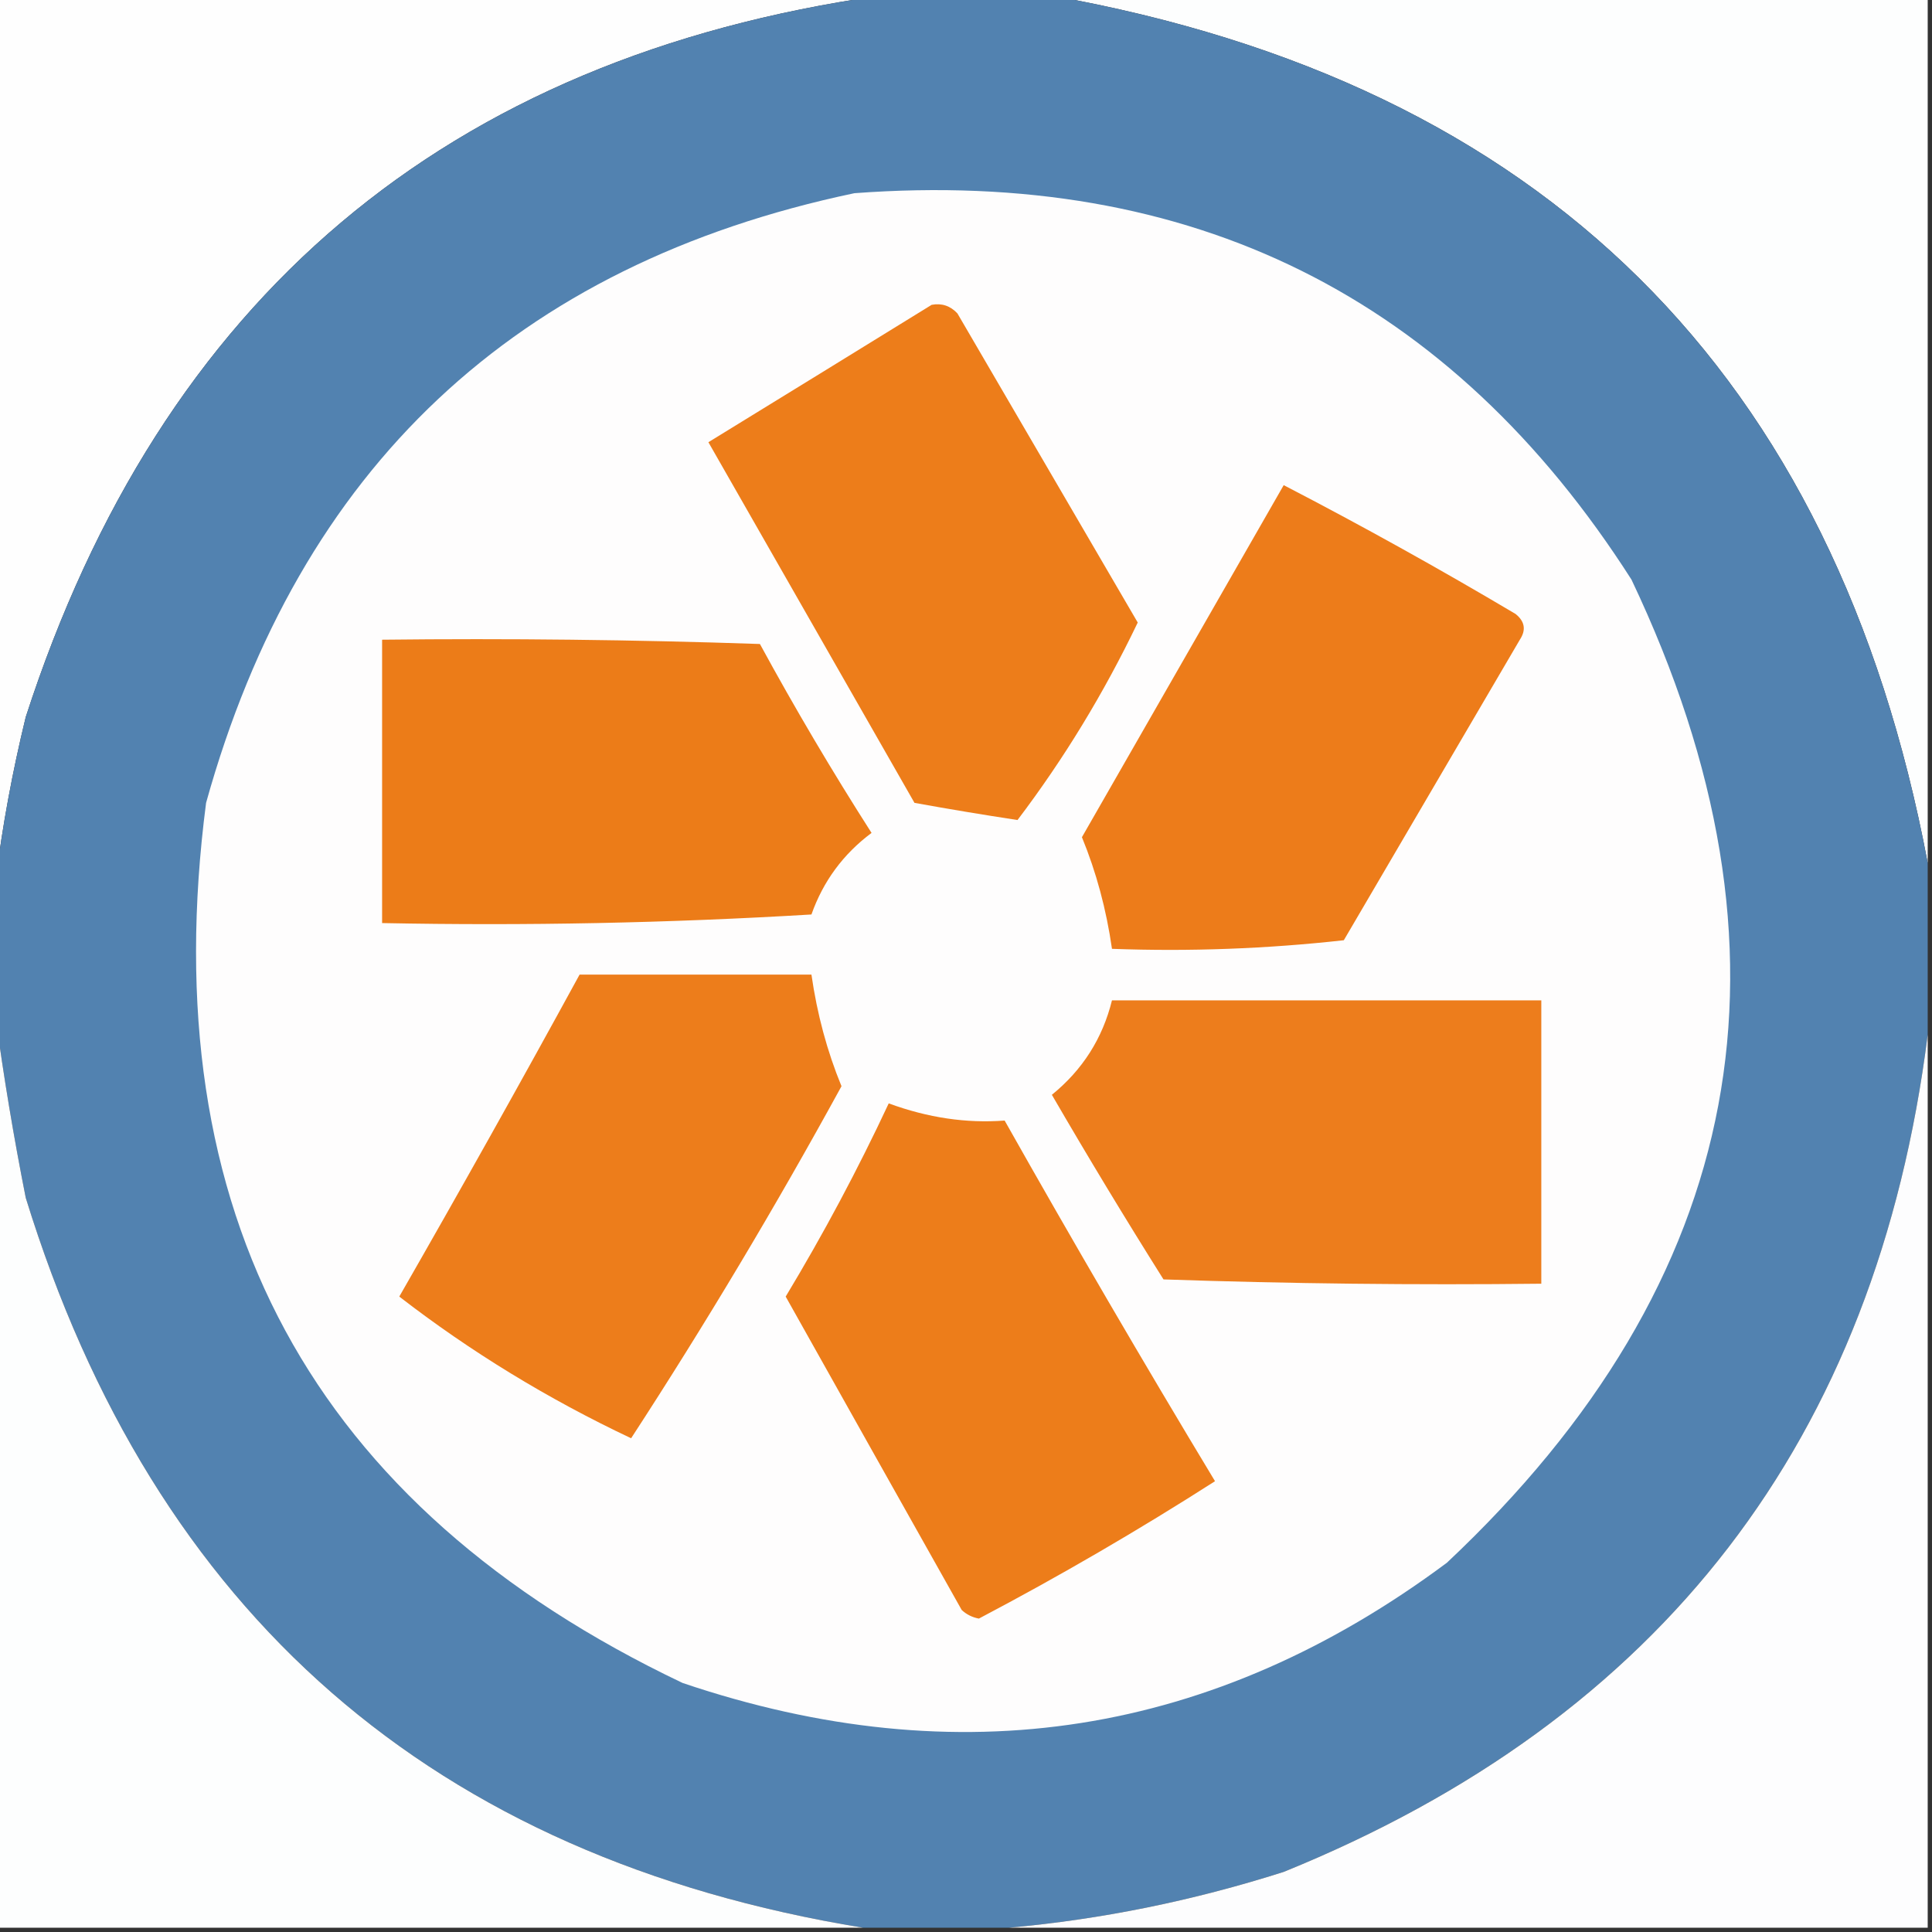
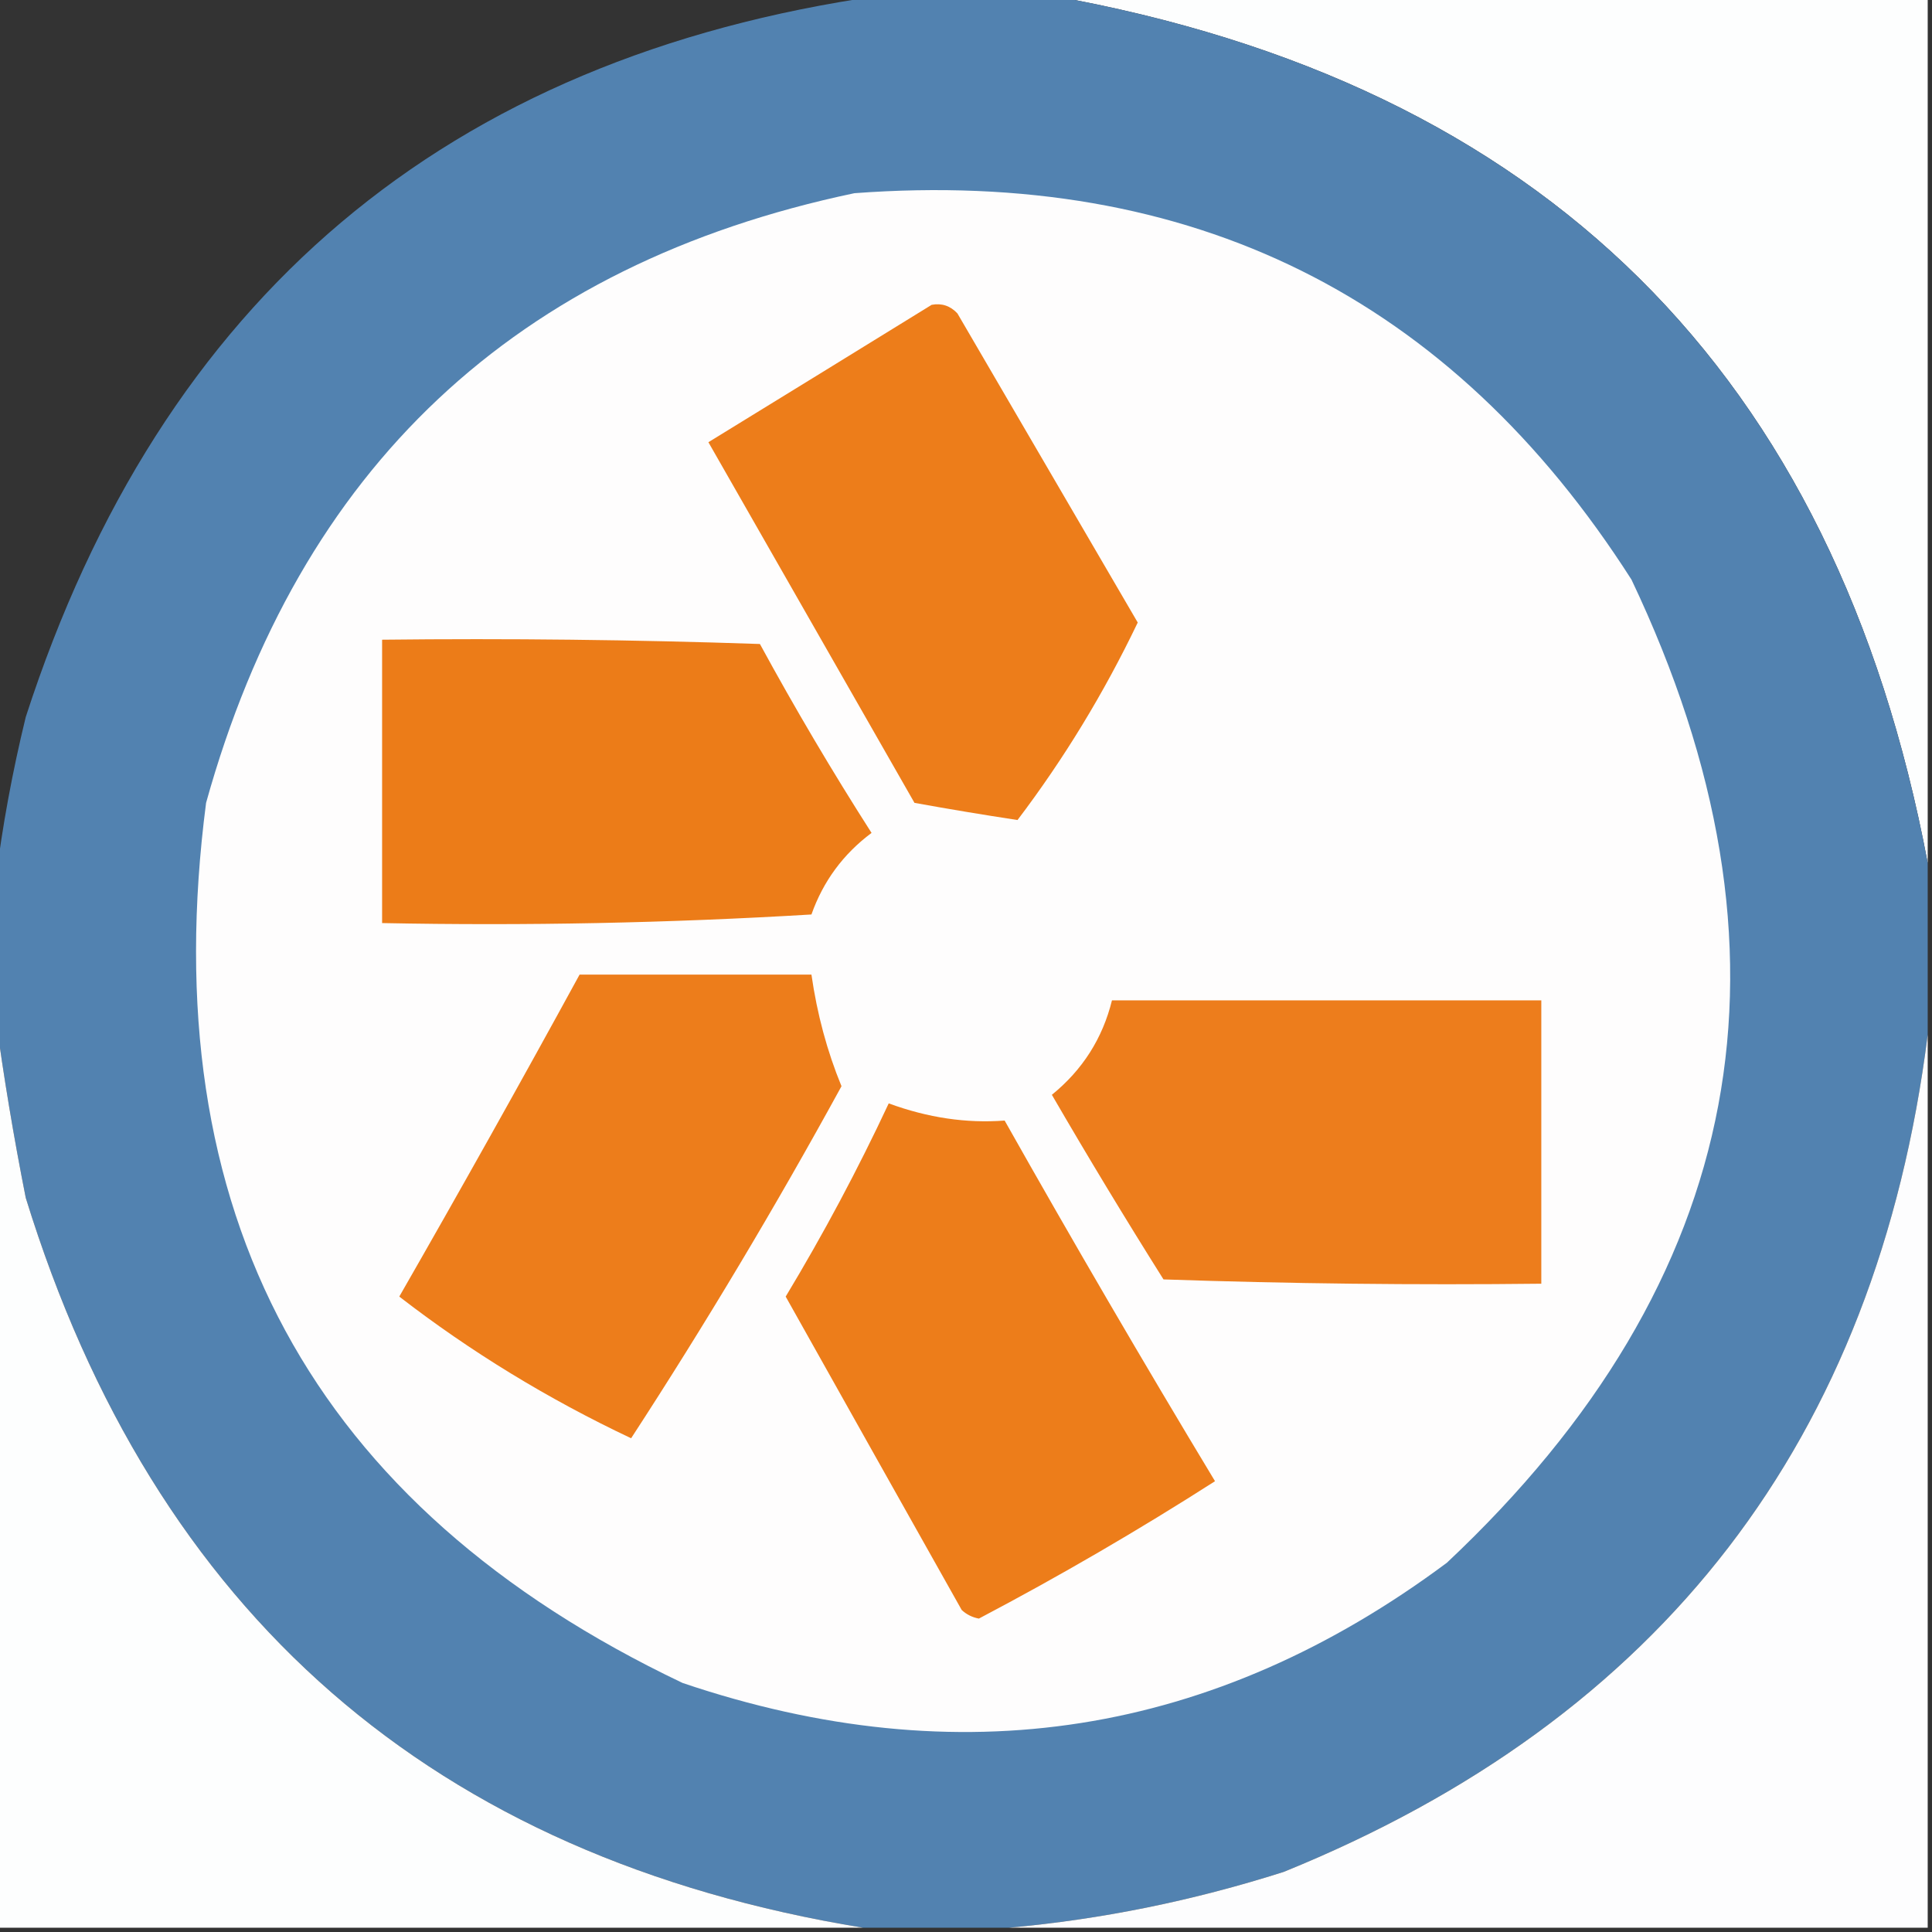
<svg xmlns="http://www.w3.org/2000/svg" version="1.1" width="225px" height="225px" style="shape-rendering:geometricPrecision; text-rendering:geometricPrecision; image-rendering:optimizeQuality; fill-rule:evenodd; clip-rule:evenodd">
  <rect width="100%" height="100%" fill="#333333" stroke="none" />
  <g>
-     <path style="opacity:1" fill="#fefefe" d="M -0.5,-0.5 C 33.833,-0.5 68.167,-0.5 102.5,-0.5C 51.965,6.714 18.798,34.714 3,83.5C 1.438,89.906 0.271,96.24 -0.5,102.5C -0.5,68.167 -0.5,33.833 -0.5,-0.5 Z" />
-   </g>
+     </g>
  <g>
    <path style="opacity:1" fill="#fdfefe" d="M 122.5,-0.5 C 156.5,-0.5 190.5,-0.5 224.5,-0.5C 224.5,33.167 224.5,66.833 224.5,100.5C 213.719,43.386 179.719,9.719 122.5,-0.5 Z" />
  </g>
  <g>
    <path style="opacity:1" fill="#5282b0" d="M 102.5,-0.5 C 109.167,-0.5 115.833,-0.5 122.5,-0.5C 179.719,9.719 213.719,43.386 224.5,100.5C 224.5,107.167 224.5,113.833 224.5,120.5C 218.541,167.628 193.541,200.128 149.5,218C 138.929,221.368 128.263,223.534 117.5,224.5C 111.833,224.5 106.167,224.5 100.5,224.5C 50.473,216.309 17.973,187.975 3,139.5C 1.593,132.392 0.426,125.392 -0.5,118.5C -0.5,113.167 -0.5,107.833 -0.5,102.5C 0.271,96.24 1.438,89.906 3,83.5C 18.798,34.714 51.965,6.714 102.5,-0.5 Z" />
  </g>
  <g>
    <path style="opacity:1" fill="#fefdfd" d="M 99.5,22.5 C 138.799,19.567 168.966,34.566 190,67.5C 210.651,110.959 203.484,149.125 168.5,182C 141.349,202.213 111.682,206.88 79.5,196C 36.295,175.436 17.796,141.269 24,93.5C 34.858,54.471 60.025,30.805 99.5,22.5 Z" />
  </g>
  <g>
    <path style="opacity:1" fill="#ed7d1a" d="M 108.5,35.5 C 109.675,35.281 110.675,35.614 111.5,36.5C 118.5,48.5 125.5,60.5 132.5,72.5C 128.572,80.703 123.906,88.369 118.5,95.5C 114.511,94.893 110.511,94.227 106.5,93.5C 98.5,79.5 90.5,65.5 82.5,51.5C 91.231,46.141 99.897,40.808 108.5,35.5 Z" />
  </g>
  <g>
-     <path style="opacity:1" fill="#ed7c1a" d="M 149.5,56.5 C 158.607,61.222 167.607,66.222 176.5,71.5C 177.583,72.365 177.749,73.365 177,74.5C 170.167,86.167 163.333,97.833 156.5,109.5C 147.525,110.498 138.525,110.832 129.5,110.5C 128.84,105.901 127.673,101.568 126,97.5C 133.845,83.806 141.678,70.139 149.5,56.5 Z" />
-   </g>
+     </g>
  <g>
    <path style="opacity:1" fill="#ec7c18" d="M 44.5,74.5 C 59.17,74.333 73.837,74.5 88.5,75C 92.581,82.498 96.915,89.832 101.5,97C 98.202,99.464 95.868,102.63 94.5,106.5C 77.847,107.499 61.18,107.833 44.5,107.5C 44.5,96.5 44.5,85.5 44.5,74.5 Z" />
  </g>
  <g>
    <path style="opacity:1" fill="#ed7d1b" d="M 67.5,113.5 C 76.5,113.5 85.5,113.5 94.5,113.5C 95.16,118.099 96.327,122.432 98,126.5C 90.322,140.533 82.155,154.2 73.5,167.5C 63.785,162.907 54.785,157.407 46.5,151C 53.632,138.57 60.632,126.07 67.5,113.5 Z" />
  </g>
  <g>
    <path style="opacity:1" fill="#ed7d1c" d="M 129.5,116.5 C 146.167,116.5 162.833,116.5 179.5,116.5C 179.5,127.5 179.5,138.5 179.5,149.5C 164.83,149.667 150.163,149.5 135.5,149C 131.041,141.916 126.708,134.75 122.5,127.5C 126.071,124.601 128.404,120.934 129.5,116.5 Z" />
  </g>
  <g>
    <path style="opacity:1" fill="#fdfdfe" d="M 224.5,120.5 C 224.5,155.167 224.5,189.833 224.5,224.5C 188.833,224.5 153.167,224.5 117.5,224.5C 128.263,223.534 138.929,221.368 149.5,218C 193.541,200.128 218.541,167.628 224.5,120.5 Z" />
  </g>
  <g>
    <path style="opacity:1" fill="#fdfefe" d="M -0.5,118.5 C 0.426,125.392 1.593,132.392 3,139.5C 17.973,187.975 50.473,216.309 100.5,224.5C 66.833,224.5 33.167,224.5 -0.5,224.5C -0.5,189.167 -0.5,153.833 -0.5,118.5 Z" />
  </g>
  <g>
    <path style="opacity:1" fill="#ed7d1a" d="M 103.5,128.5 C 108.054,130.174 112.554,130.84 117,130.5C 124.967,144.63 133.134,158.63 141.5,172.5C 132.563,178.219 123.396,183.552 114,188.5C 113.228,188.355 112.561,188.022 112,187.5C 105.15,175.323 98.317,163.157 91.5,151C 95.9,143.7 99.9,136.2 103.5,128.5 Z" />
  </g>
</svg>